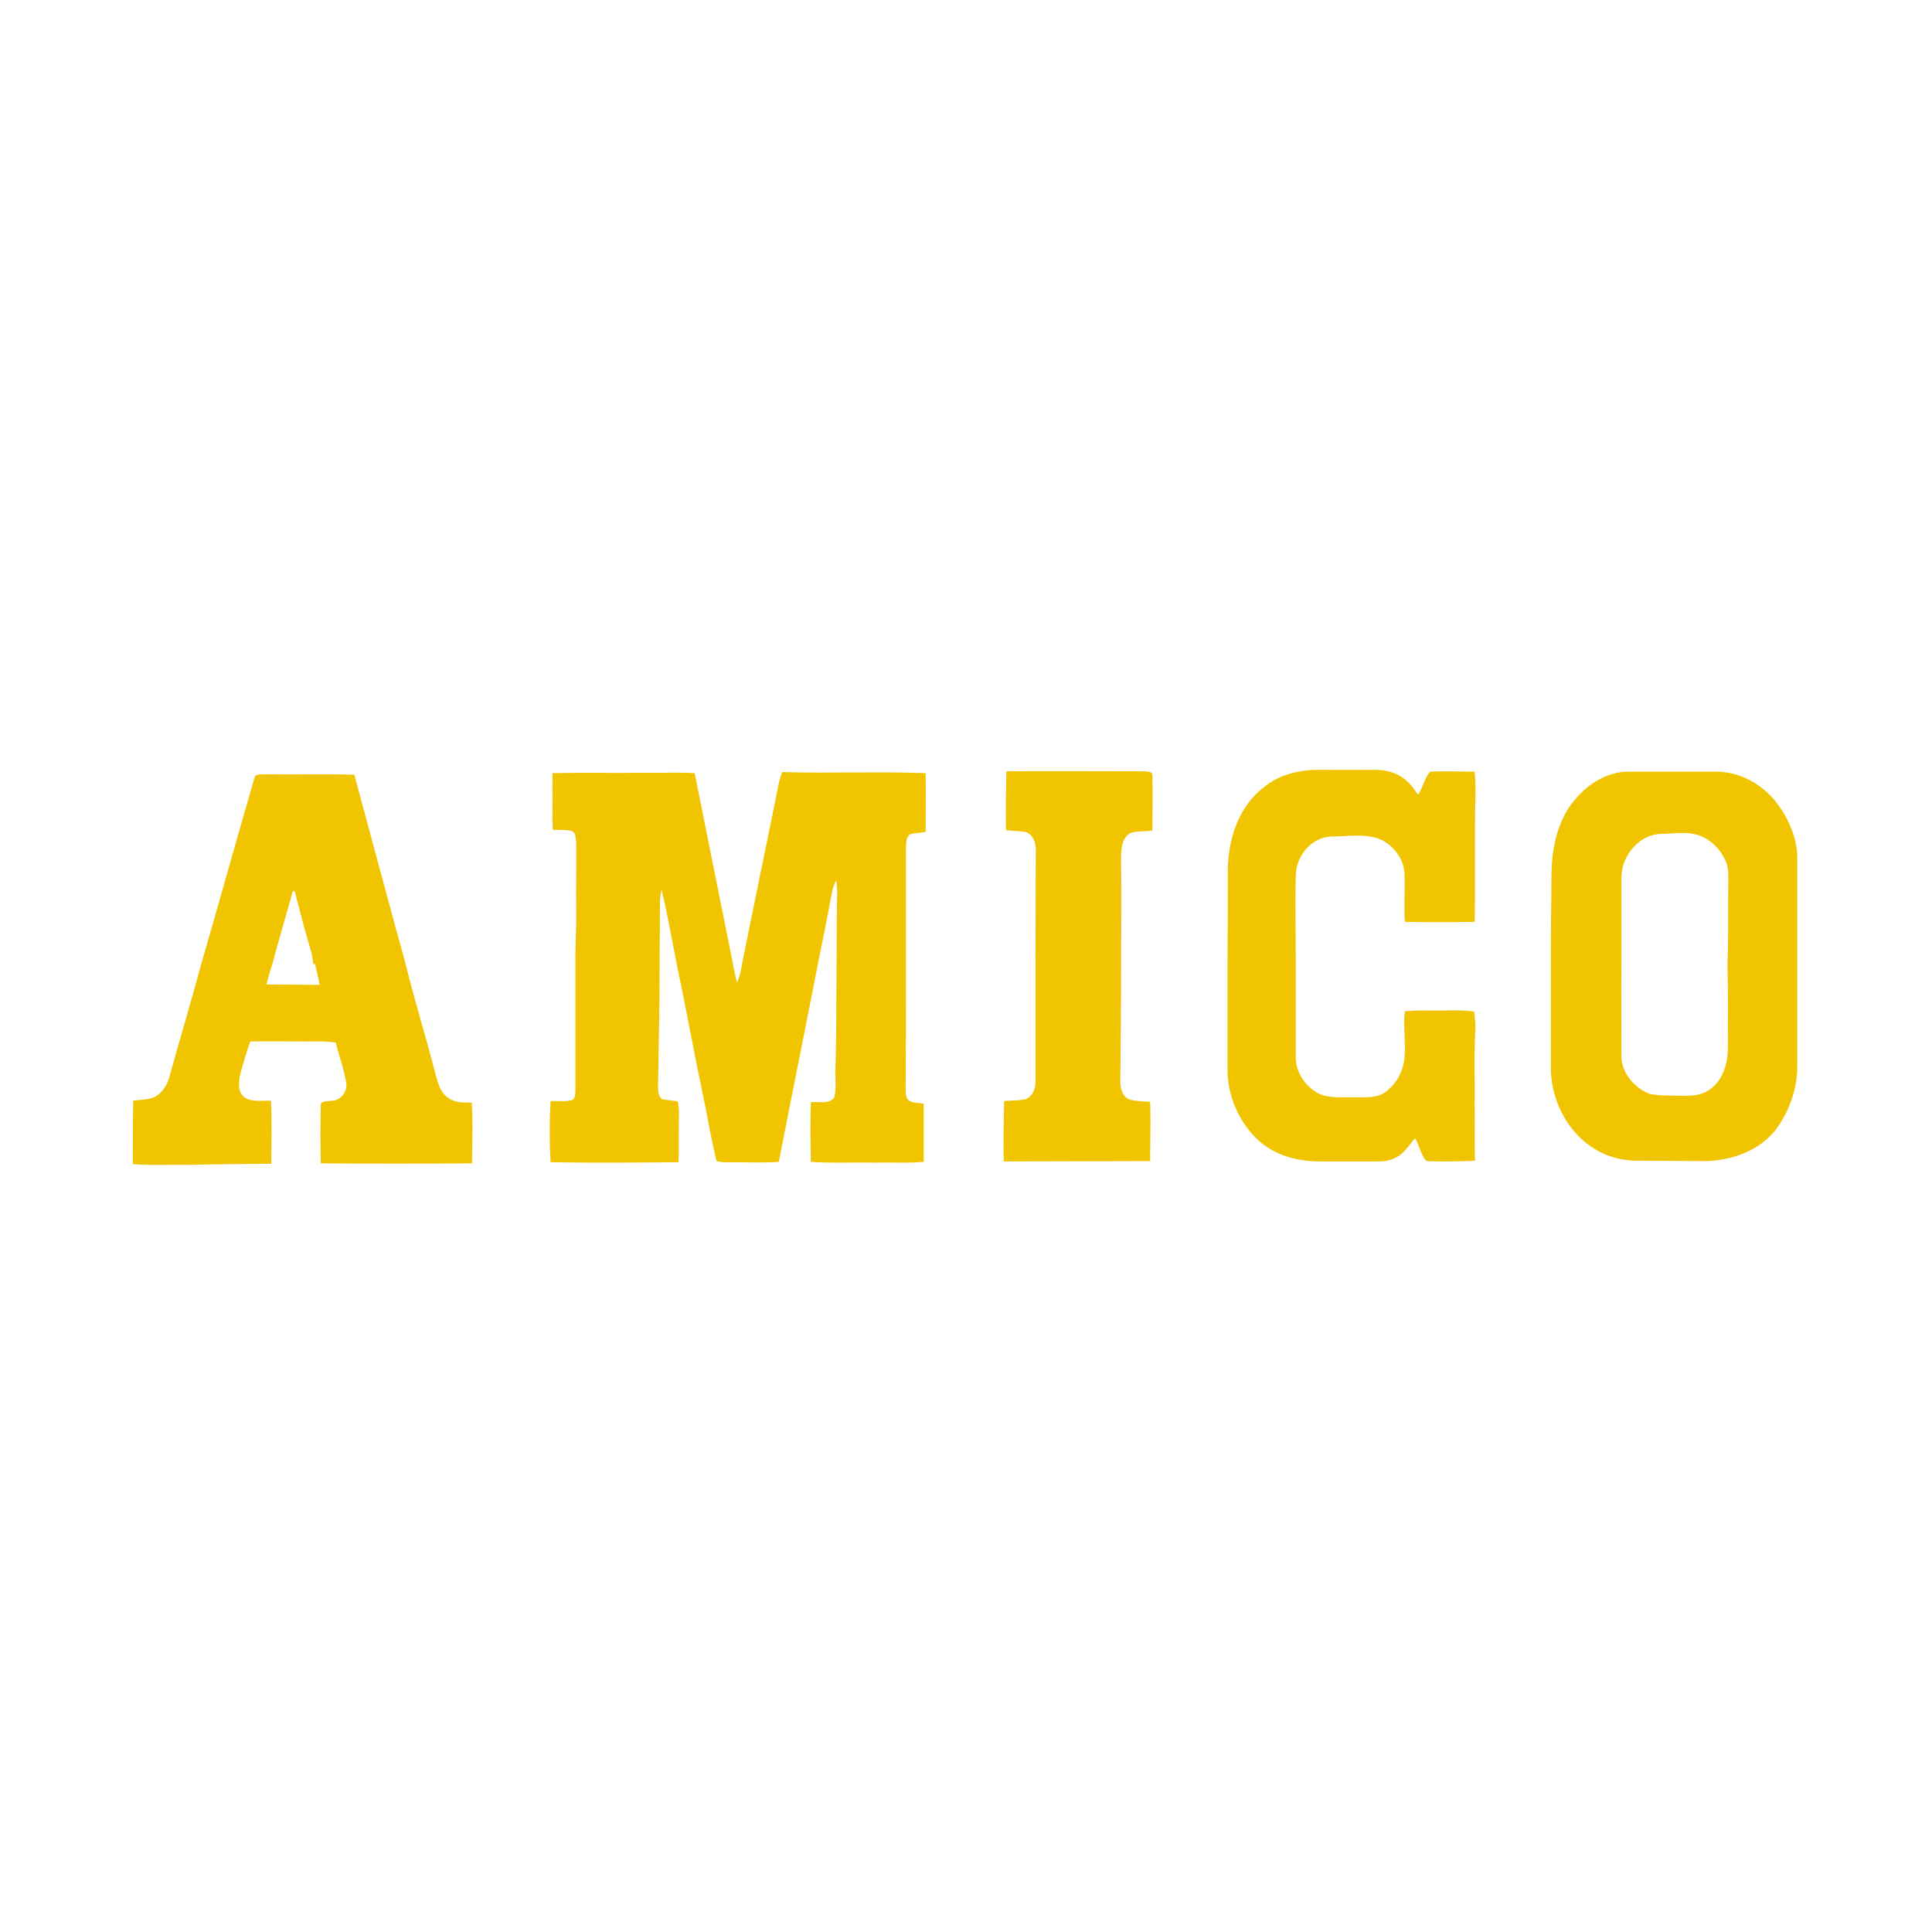
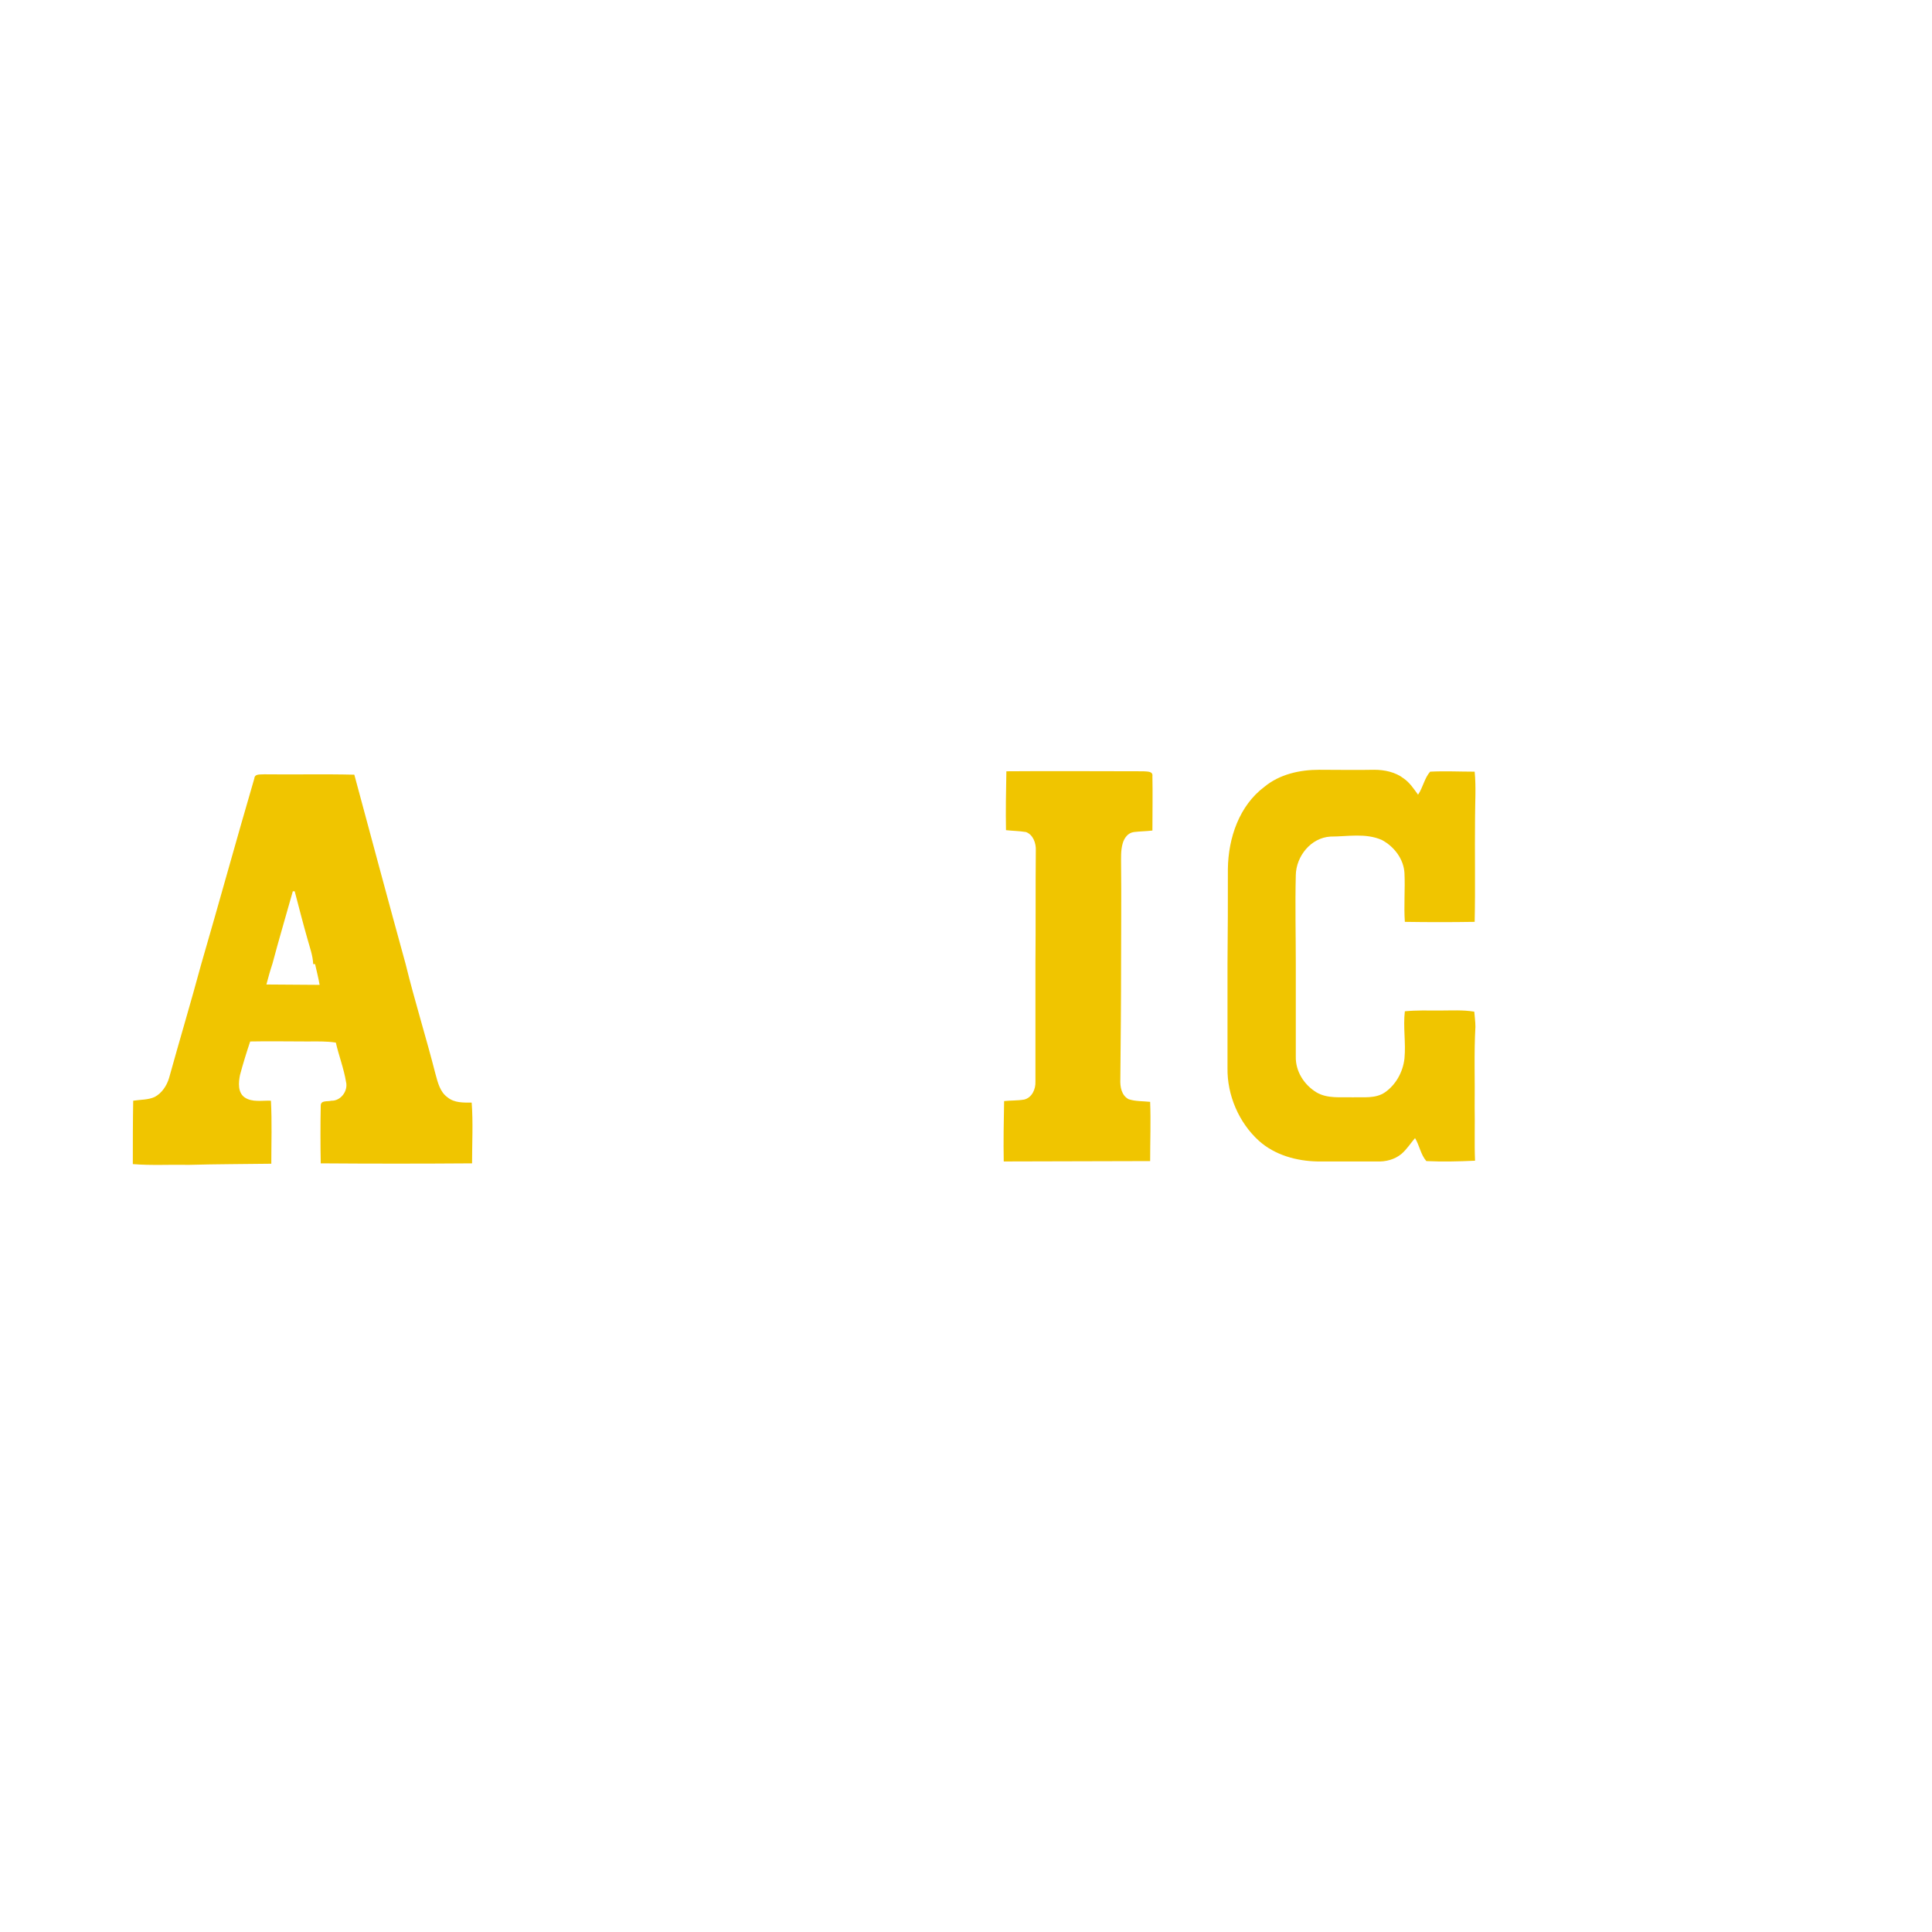
<svg xmlns="http://www.w3.org/2000/svg" version="1.1" id="Layer_1" x="0px" y="0px" width="512px" height="512px" viewBox="0 0 512 512" style="enable-background:new 0 0 512 512;" xml:space="preserve">
  <style type="text/css">
	.st0{fill:#F0C500;}
</style>
  <g>
    <path class="st0" d="M266.7,204.4c12.1-0.1,24.2,0,36.3,0c0.9,0.1,2.6-0.1,2.4,1.3c0.1,4.8,0,9.6,0,14.4c-1.6,0.2-3.3,0.2-4.9,0.4   c-1.6,0.2-2.6,1.6-3,3.1c-0.5,1.8-0.4,3.7-0.4,5.5c0.1,8.7,0,17.5,0,26.2c0,10.2-0.1,20.5-0.2,30.7c-0.1,2,0.3,4.3,2.2,5.3   c1.8,0.6,3.8,0.5,5.7,0.7c0.2,5.2,0,10.4,0,15.7c-12.9,0-25.9,0.1-38.8,0.1c-0.1-5.3,0-10.7,0.1-16c1.7-0.2,3.5-0.1,5.3-0.4   c2.1-0.5,3.1-2.8,3-4.8c0-10.4,0-20.8,0-31.3c0.1-10,0-19.9,0.1-29.9c0.1-1.9-0.7-4.2-2.6-4.9c-1.8-0.3-3.6-0.3-5.3-0.5   C266.5,214.9,266.6,209.7,266.7,204.4z" />
    <path class="st0" d="M335.1,208.5c4-3.3,9.3-4.5,14.5-4.5c4.9,0,9.8,0.1,14.6,0c2.7,0,5.6,0.6,7.8,2.3c1.6,1.1,2.7,2.8,3.8,4.3   c1.3-1.9,1.7-4.4,3.2-6.1c3.9-0.2,7.9,0,11.8,0c0.4,4.1,0.1,8.2,0.1,12.3c-0.1,9.2,0.1,18.3-0.1,27.5c-6.2,0.1-12.3,0.1-18.5,0   c-0.3-4.3,0.1-8.6-0.1-12.9c-0.2-3.8-2.8-7.1-6-8.8c-4.3-1.9-9.1-0.9-13.6-0.9c-5.2,0.3-9.1,5.2-9.2,10.2c-0.2,7.9,0,15.8,0,23.6   c0,8.2,0,16.3,0,24.5c-0.1,3.9,2.2,7.5,5.5,9.5c2.9,1.7,6.4,1.2,9.6,1.3c2.8-0.1,6,0.4,8.5-1.3c2.9-2,4.8-5.4,5.2-9   c0.4-4.2-0.4-8.3,0.1-12.5c3.1-0.3,6.1-0.2,9.2-0.2c3.1,0,6.2-0.2,9.2,0.3c0.1,1.3,0.3,2.7,0.3,4c-0.4,7.1-0.1,14.3-0.2,21.4   c0.1,4.7-0.1,9.4,0.1,14.1c-4.3,0.2-8.6,0.3-12.9,0.1c-1.5-1.7-1.8-4.1-3-6.1c-1.2,1.4-2.2,3-3.6,4.2c-1.8,1.5-4.2,2.1-6.5,2   c-5.2,0-10.5,0-15.7,0c-5.6-0.1-11.4-1.7-15.6-5.5c-5.3-4.8-8.4-12.1-8.3-19.2c0-9.2,0-18.5,0-27.7c0.1-8.4,0.1-16.7,0.1-25.1   C325.5,222.1,328.4,213.5,335.1,208.5z" />
-     <path class="st0" d="M205.4,212.5c0.6-2.7,0.9-5.4,1.9-7.9c12.7,0.4,25.4-0.2,38,0.3c0.1,5.2,0,10.4,0,15.6   c-1.4,0.2-2.8,0.2-4.1,0.6c-1.1,0.7-1,2.2-1.1,3.3c0,10.3,0,20.6,0,30.9c0,11.1,0,22.2-0.1,33.4c0,1.1,0,2.6,1.3,3.2   c1.1,0.4,2.3,0.4,3.5,0.6c0,5.1,0,10.2,0,15.4c-4.3,0.4-8.5,0.1-12.8,0.2c-5.7-0.1-11.4,0.2-17.1-0.2c-0.1-5.3-0.2-10.5,0-15.8   c2-0.2,4.7,0.6,6.2-1.2c0.6-2.6,0.2-5.3,0.3-8c0.3-9.2,0.2-18.4,0.3-27.6c0.1-4.9,0-9.8,0.1-14.8c0-2.4,0.2-4.8-0.2-7.2   c-1,1.8-1.2,3.8-1.6,5.7c-1,5.4-2.1,10.8-3.2,16.2c-3.4,17.6-7,35.1-10.4,52.7c-4.2,0.3-8.4,0.1-12.6,0.1c-1.3,0-2.7,0.1-3.9-0.3   c-1.5-5.9-2.4-12-3.7-17.9c-2.4-11.5-4.5-23.1-6.9-34.5c-1.3-6.5-2.4-13.1-4-19.5c-0.3,1.2-0.4,2.5-0.4,3.7   c0,5.3-0.1,10.5-0.1,15.8c0,10.6-0.2,21.2-0.4,31.8c0,1.4-0.2,3.3,1.1,4.2c1.3,0.3,2.7,0.3,4.1,0.6c0.5,2,0.3,4,0.3,6.1   c-0.1,3.3,0.1,6.7-0.1,10c-11.3,0.1-22.6,0.2-33.9,0c-0.3-5.4-0.3-10.8,0-16.2c1.8-0.1,3.7,0.2,5.5-0.2c1.3-0.4,1-2,1.1-3   c0-11.1,0-22.2,0-33.4c-0.1-4.7,0.3-9.5,0.2-14.2c-0.1-5.9,0.1-11.9,0-17.8c-0.2-1,0-2.7-1.3-3c-1.6-0.4-3.3-0.2-4.9-0.3   c-0.2-5,0-10-0.1-15c8-0.2,15.9,0,23.9-0.1c4.6,0.1,9.2-0.2,13.8,0.1c3.4,16.8,6.7,33.6,10.1,50.3c0.3,1.8,0.7,3.5,1.1,5.2   c0.8-1.6,1.1-3.4,1.4-5.2C199.5,241.2,202.5,226.9,205.4,212.5z" />
-     <path class="st0" d="M417.4,211.9c3.6-4.4,9-7.6,14.7-7.4c7.7,0,15.3,0,23,0c6,0.1,11.6,3.2,15.4,7.8c3.5,4.5,6,10.1,5.8,15.9   c0,9.1,0,18.2,0,27.3c0,9,0,18.1,0,27.1c0,6.1-2.2,12.1-5.8,16.9c-4.4,5.5-11.5,8-18.4,8.2c-5.6,0-11.2-0.1-16.8-0.1   c-3.3,0.1-6.6-0.3-9.7-1.6c-8.8-3.6-14.3-12.9-14.6-22.2c0-9.4,0-18.8,0-28.1c0-5.6,0-11.2,0.1-16.8c0.1-5-0.2-10,0.8-14.9   C412.8,219.4,414.5,215.2,417.4,211.9 M429.7,232.3c0,7.7,0,15.4,0,23.1c-0.1,8,0,16,0,23.9c-0.3,4.7,3.3,9,7.5,10.6   c3.1,0.6,6.4,0.4,9.5,0.5c2.2,0,4.5-0.3,6.3-1.6c3.7-2.5,5-7.3,4.9-11.5c0-7.3,0.1-14.5-0.1-21.8c0.3-7,0.1-14,0.2-21   c0-2,0.2-4.1-0.6-6.1c-1.5-3.6-4.7-6.7-8.6-7.4c-2.9-0.6-5.9,0-8.8,0C434.3,221.2,429.8,226.8,429.7,232.3z" />
    <path class="st0" d="M67.4,206.3c0.1-1.3,1.6-1,2.6-1.1c8,0.1,15.9-0.1,23.9,0.1c4.5,16.7,9,33.5,13.6,50.2   c2.4,9.8,5.4,19.3,7.9,29.1c0.6,2.2,1.2,4.8,3.2,6.2c1.8,1.5,4.2,1.4,6.4,1.4c0.4,5.3,0.1,10.7,0.1,16.1c-13.4,0.1-26.8,0.1-40.1,0   c-0.1-5.1-0.1-10.2,0-15.3c0-1.5,1.8-1,2.8-1.3c2.5,0.1,4.5-2.6,3.9-5c-0.6-3.6-1.9-6.9-2.7-10.4c-2.5-0.4-5-0.3-7.5-0.3   c-5.1,0-10.2-0.1-15.2,0c-1,3-1.9,5.9-2.7,8.9c-0.4,2-0.6,4.6,1.2,5.9c2,1.4,4.7,0.8,7,0.9c0.3,5.6,0.1,11.1,0.1,16.7   c-7.3,0.1-14.5,0.1-21.8,0.3c-5-0.1-10,0.2-14.9-0.2c0-5.6,0-11.2,0.1-16.8c1.9-0.3,4-0.2,5.7-1c1.9-1,3.2-3,3.8-5   c2.8-10.1,5.8-20.1,8.5-30.1C58.1,239.1,62.6,222.7,67.4,206.3 M77.6,236.2c-1.8,6.4-3.7,12.8-5.4,19.2c-0.6,1.8-1.1,3.6-1.6,5.5   c4.7,0,9.4,0.1,14.1,0.1c-0.3-1.8-0.8-3.7-1.2-5.5H83c-0.1-2.3-0.9-4.4-1.5-6.6c-1.2-4.2-2.3-8.5-3.4-12.7   C78,236.2,77.7,236.2,77.6,236.2z" />
  </g>
</svg>